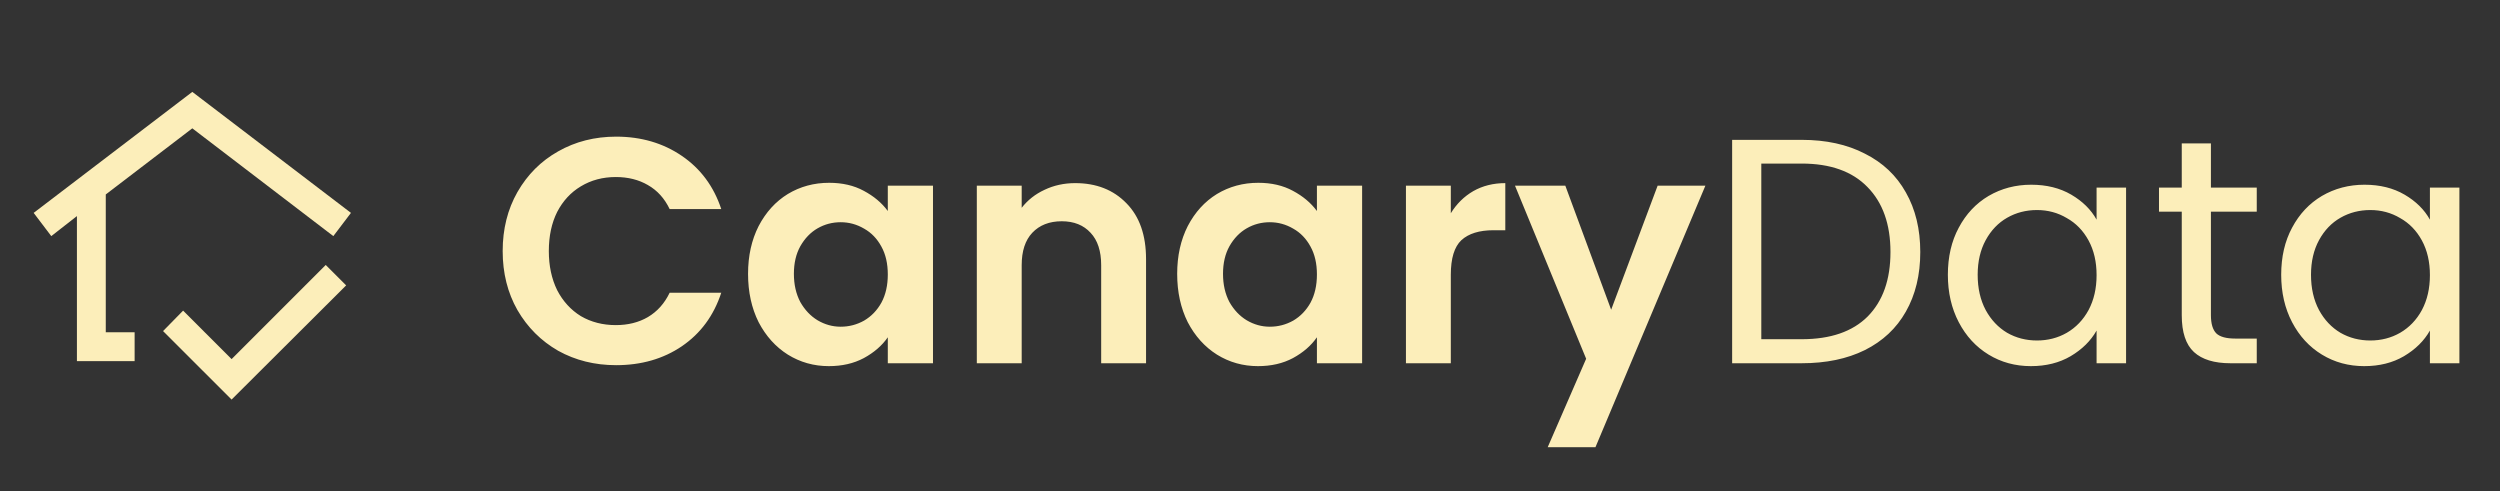
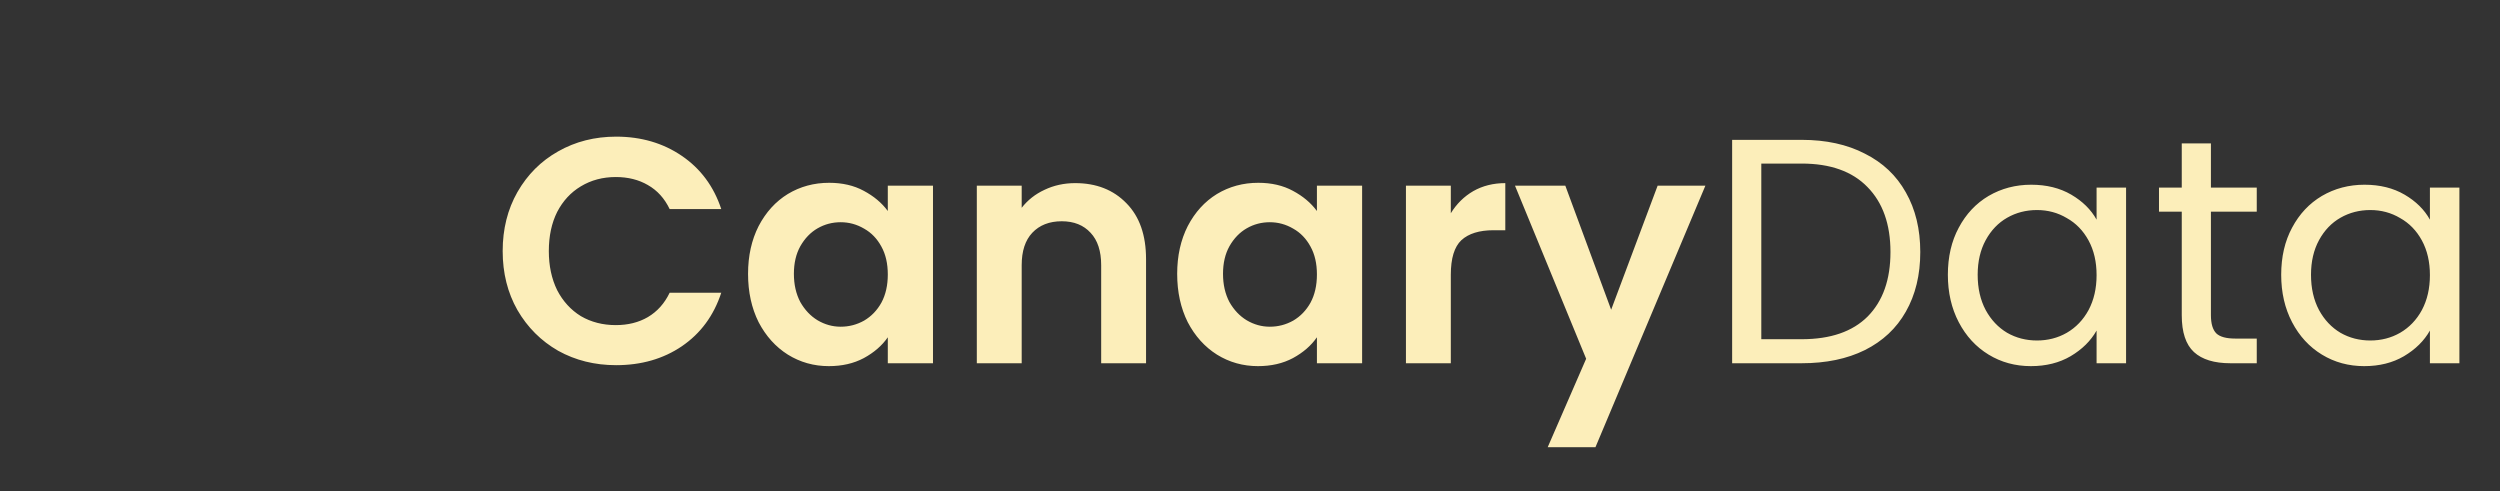
<svg xmlns="http://www.w3.org/2000/svg" width="117" height="23" viewBox="0 0 117 23" fill="none">
  <rect x="0" y="0" width="117" height="23" fill="#333333" stroke="none" />
  <mask id="mask0_4376_33701" style="mask-type:alpha" maskUnits="userSpaceOnUse" x="0" y="2" width="18" height="19">
-     <rect y="2.5" width="18" height="18" fill="#D9D9D9" />
-   </mask>
+     </mask>
  <g mask="url(#mask0_4376_33701)">
-     <path d="M3.6 16.9V10.113L2.4 11.05L1.575 9.963L9 4.3L16.425 9.963L15.6 11.05L9 6.006L4.95 9.1V15.55H6.3V16.9H3.6ZM10.838 18.7L7.631 15.494L8.569 14.537L10.838 16.806L15.244 12.4L16.2 13.356L10.838 18.7Z" fill="#FCEEBA" />
-   </g>
+     </g>
  <path d="M23.525 11.75C23.525 10.72 23.755 9.8 24.215 8.99C24.685 8.17 25.32 7.535 26.12 7.085C26.93 6.625 27.835 6.395 28.835 6.395C30.005 6.395 31.03 6.695 31.91 7.295C32.79 7.895 33.405 8.725 33.755 9.785H31.34C31.1 9.285 30.76 8.91 30.32 8.66C29.89 8.41 29.39 8.285 28.82 8.285C28.21 8.285 27.665 8.43 27.185 8.72C26.715 9 26.345 9.4 26.075 9.92C25.815 10.44 25.685 11.05 25.685 11.75C25.685 12.44 25.815 13.05 26.075 13.58C26.345 14.1 26.715 14.505 27.185 14.795C27.665 15.075 28.21 15.215 28.82 15.215C29.39 15.215 29.89 15.09 30.32 14.84C30.76 14.58 31.1 14.2 31.34 13.7H33.755C33.405 14.77 32.79 15.605 31.91 16.205C31.04 16.795 30.015 17.09 28.835 17.09C27.835 17.09 26.93 16.865 26.12 16.415C25.32 15.955 24.685 15.32 24.215 14.51C23.755 13.7 23.525 12.78 23.525 11.75ZM35.009 12.815C35.009 11.975 35.174 11.23 35.504 10.58C35.844 9.93 36.299 9.43 36.869 9.08C37.449 8.73 38.094 8.555 38.804 8.555C39.424 8.555 39.964 8.68 40.424 8.93C40.894 9.18 41.269 9.495 41.549 9.875V8.69H43.664V17H41.549V15.785C41.279 16.175 40.904 16.5 40.424 16.76C39.954 17.01 39.409 17.135 38.789 17.135C38.089 17.135 37.449 16.955 36.869 16.595C36.299 16.235 35.844 15.73 35.504 15.08C35.174 14.42 35.009 13.665 35.009 12.815ZM41.549 12.845C41.549 12.335 41.449 11.9 41.249 11.54C41.049 11.17 40.779 10.89 40.439 10.7C40.099 10.5 39.734 10.4 39.344 10.4C38.954 10.4 38.594 10.495 38.264 10.685C37.934 10.875 37.664 11.155 37.454 11.525C37.254 11.885 37.154 12.315 37.154 12.815C37.154 13.315 37.254 13.755 37.454 14.135C37.664 14.505 37.934 14.79 38.264 14.99C38.604 15.19 38.964 15.29 39.344 15.29C39.734 15.29 40.099 15.195 40.439 15.005C40.779 14.805 41.049 14.525 41.249 14.165C41.449 13.795 41.549 13.355 41.549 12.845ZM50.32 8.57C51.31 8.57 52.11 8.885 52.72 9.515C53.33 10.135 53.635 11.005 53.635 12.125V17H51.535V12.41C51.535 11.75 51.37 11.245 51.04 10.895C50.71 10.535 50.26 10.355 49.69 10.355C49.11 10.355 48.65 10.535 48.31 10.895C47.98 11.245 47.815 11.75 47.815 12.41V17H45.715V8.69H47.815V9.725C48.095 9.365 48.45 9.085 48.88 8.885C49.32 8.675 49.8 8.57 50.32 8.57ZM55.092 12.815C55.092 11.975 55.257 11.23 55.587 10.58C55.927 9.93 56.382 9.43 56.952 9.08C57.532 8.73 58.177 8.555 58.887 8.555C59.507 8.555 60.047 8.68 60.507 8.93C60.977 9.18 61.352 9.495 61.632 9.875V8.69H63.747V17H61.632V15.785C61.362 16.175 60.987 16.5 60.507 16.76C60.037 17.01 59.492 17.135 58.872 17.135C58.172 17.135 57.532 16.955 56.952 16.595C56.382 16.235 55.927 15.73 55.587 15.08C55.257 14.42 55.092 13.665 55.092 12.815ZM61.632 12.845C61.632 12.335 61.532 11.9 61.332 11.54C61.132 11.17 60.862 10.89 60.522 10.7C60.182 10.5 59.817 10.4 59.427 10.4C59.037 10.4 58.677 10.495 58.347 10.685C58.017 10.875 57.747 11.155 57.537 11.525C57.337 11.885 57.237 12.315 57.237 12.815C57.237 13.315 57.337 13.755 57.537 14.135C57.747 14.505 58.017 14.79 58.347 14.99C58.687 15.19 59.047 15.29 59.427 15.29C59.817 15.29 60.182 15.195 60.522 15.005C60.862 14.805 61.132 14.525 61.332 14.165C61.532 13.795 61.632 13.355 61.632 12.845ZM67.898 9.98C68.168 9.54 68.518 9.195 68.948 8.945C69.388 8.695 69.888 8.57 70.448 8.57V10.775H69.893C69.233 10.775 68.733 10.93 68.393 11.24C68.063 11.55 67.898 12.09 67.898 12.86V17H65.798V8.69H67.898V9.98ZM79.812 8.69L74.667 20.93H72.432L74.232 16.79L70.902 8.69H73.257L75.402 14.495L77.577 8.69H79.812ZM84.319 6.545C85.459 6.545 86.444 6.76 87.274 7.19C88.114 7.61 88.754 8.215 89.194 9.005C89.644 9.795 89.869 10.725 89.869 11.795C89.869 12.865 89.644 13.795 89.194 14.585C88.754 15.365 88.114 15.965 87.274 16.385C86.444 16.795 85.459 17 84.319 17H81.064V6.545H84.319ZM84.319 15.875C85.669 15.875 86.699 15.52 87.409 14.81C88.119 14.09 88.474 13.085 88.474 11.795C88.474 10.495 88.114 9.48 87.394 8.75C86.684 8.02 85.659 7.655 84.319 7.655H82.429V15.875H84.319ZM91.16 12.86C91.16 12.02 91.33 11.285 91.67 10.655C92.01 10.015 92.475 9.52 93.065 9.17C93.665 8.82 94.33 8.645 95.06 8.645C95.78 8.645 96.405 8.8 96.935 9.11C97.465 9.42 97.86 9.81 98.12 10.28V8.78H99.5V17H98.12V15.47C97.85 15.95 97.445 16.35 96.905 16.67C96.375 16.98 95.755 17.135 95.045 17.135C94.315 17.135 93.655 16.955 93.065 16.595C92.475 16.235 92.01 15.73 91.67 15.08C91.33 14.43 91.16 13.69 91.16 12.86ZM98.12 12.875C98.12 12.255 97.995 11.715 97.745 11.255C97.495 10.795 97.155 10.445 96.725 10.205C96.305 9.955 95.84 9.83 95.33 9.83C94.82 9.83 94.355 9.95 93.935 10.19C93.515 10.43 93.18 10.78 92.93 11.24C92.68 11.7 92.555 12.24 92.555 12.86C92.555 13.49 92.68 14.04 92.93 14.51C93.18 14.97 93.515 15.325 93.935 15.575C94.355 15.815 94.82 15.935 95.33 15.935C95.84 15.935 96.305 15.815 96.725 15.575C97.155 15.325 97.495 14.97 97.745 14.51C97.995 14.04 98.12 13.495 98.12 12.875ZM103.471 9.905V14.75C103.471 15.15 103.556 15.435 103.726 15.605C103.896 15.765 104.191 15.845 104.611 15.845H105.616V17H104.386C103.626 17 103.056 16.825 102.676 16.475C102.296 16.125 102.106 15.55 102.106 14.75V9.905H101.041V8.78H102.106V6.71H103.471V8.78H105.616V9.905H103.471ZM106.76 12.86C106.76 12.02 106.93 11.285 107.27 10.655C107.61 10.015 108.075 9.52 108.665 9.17C109.265 8.82 109.93 8.645 110.66 8.645C111.38 8.645 112.005 8.8 112.535 9.11C113.065 9.42 113.46 9.81 113.72 10.28V8.78H115.1V17H113.72V15.47C113.45 15.95 113.045 16.35 112.505 16.67C111.975 16.98 111.355 17.135 110.645 17.135C109.915 17.135 109.255 16.955 108.665 16.595C108.075 16.235 107.61 15.73 107.27 15.08C106.93 14.43 106.76 13.69 106.76 12.86ZM113.72 12.875C113.72 12.255 113.595 11.715 113.345 11.255C113.095 10.795 112.755 10.445 112.325 10.205C111.905 9.955 111.44 9.83 110.93 9.83C110.42 9.83 109.955 9.95 109.535 10.19C109.115 10.43 108.78 10.78 108.53 11.24C108.28 11.7 108.155 12.24 108.155 12.86C108.155 13.49 108.28 14.04 108.53 14.51C108.78 14.97 109.115 15.325 109.535 15.575C109.955 15.815 110.42 15.935 110.93 15.935C111.44 15.935 111.905 15.815 112.325 15.575C112.755 15.325 113.095 14.97 113.345 14.51C113.595 14.04 113.72 13.495 113.72 12.875Z" fill="#FCEEBA" />
</svg>